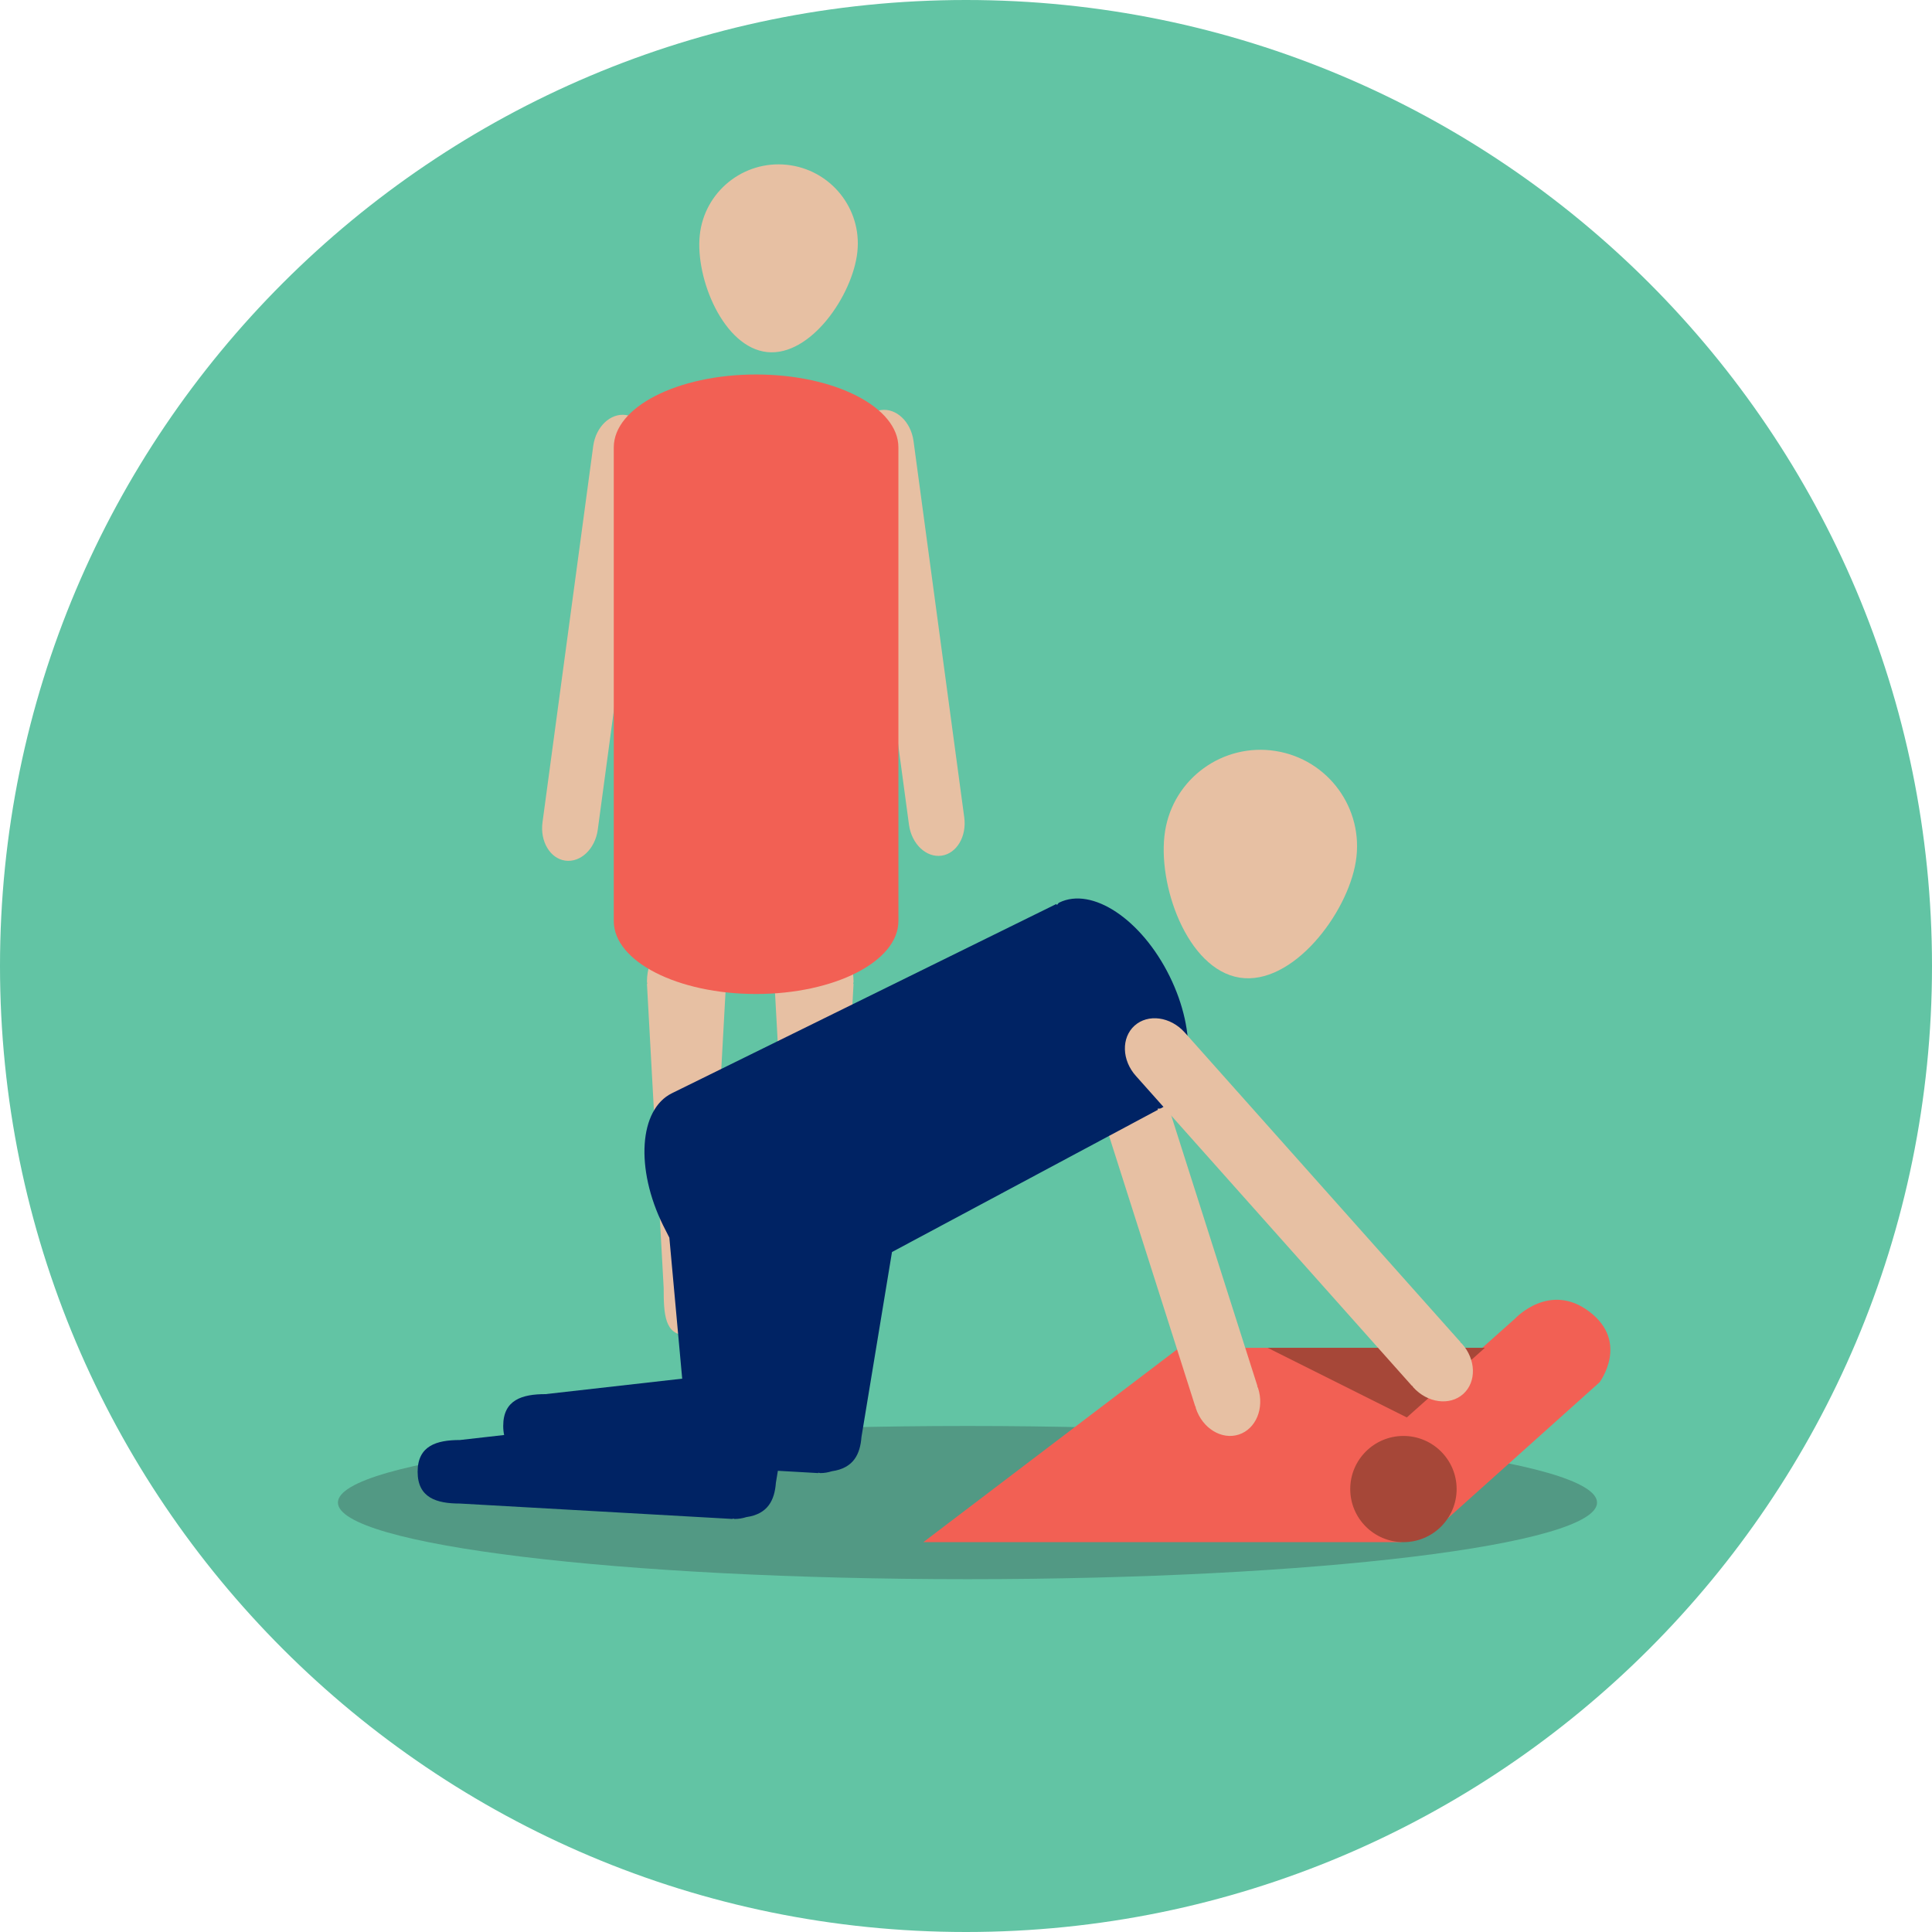
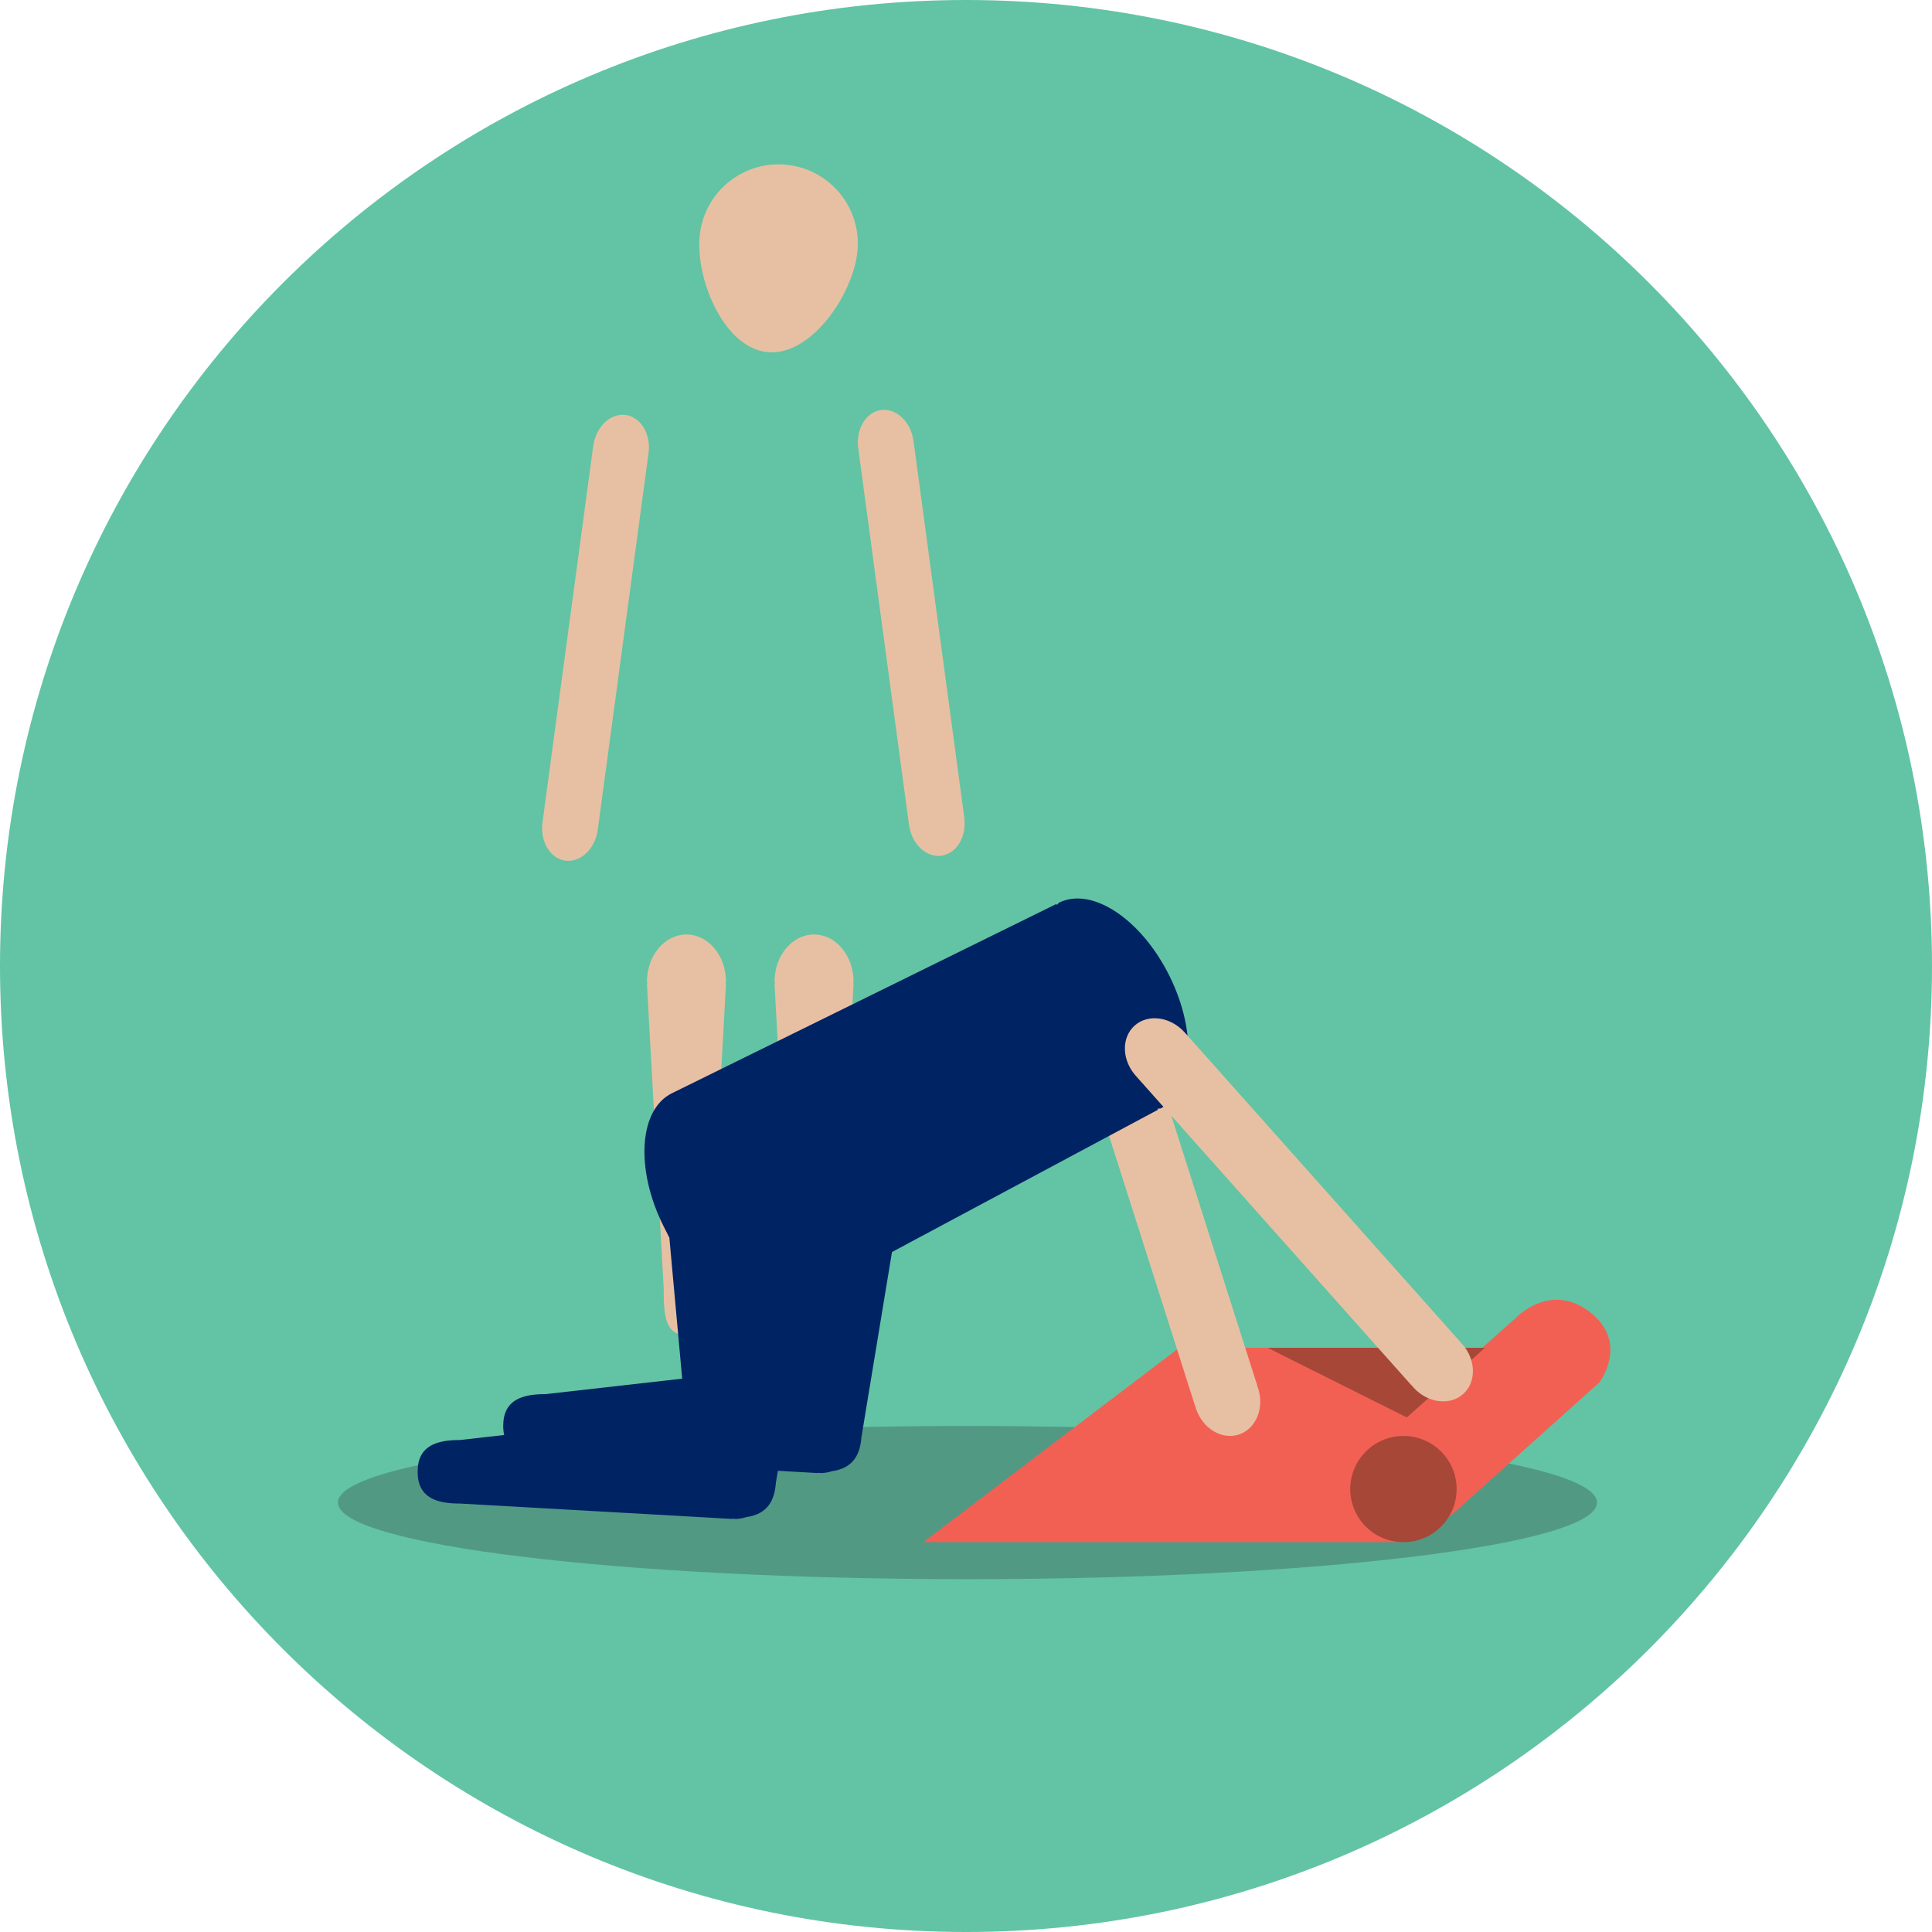
<svg xmlns="http://www.w3.org/2000/svg" width="160px" height="160px" viewBox="0 0 160 160" version="1.1">
  <title>Pictogrammes/Ico_Prévention</title>
  <desc>Created with Sketch.</desc>
  <g id="Pictogrammes/Ico_Prévention" stroke="none" stroke-width="1" fill="none" fill-rule="evenodd">
    <g>
      <path d="M80,160 C124.182,160 160,124.184 160,80 C160,35.818 124.182,0 80,0 C35.818,0 5.66371682e-05,35.818 5.66371682e-05,80 C5.66371682e-05,124.184 35.818,160 80,160" id="Fill-1" fill="#62C4A4" />
      <path d="M80.122,130.781 C108.917,130.781 132.26,127.94 132.26,124.437 C132.26,120.934 108.917,118.093 80.122,118.093 C51.328,118.093 27.985,120.934 27.985,124.437 C27.985,127.94 51.328,130.781 80.122,130.781" id="Fill-4" fill="#529984" />
      <path d="M131.646,108.644 C128.341,106.111 125.497,109.177 125.497,109.177 L122.756,111.62 L97.653,111.62 L76.469,127.714 L116.044,127.714 L117.488,126.163 L118.351,127.128 L132.47,114.473 C132.47,114.473 134.95,111.169 131.646,108.644" id="Fill-6" fill="#F26054" />
      <path d="M75.67,36.64 C75.67,36.64 75.657,36.553 75.651,36.504 C75.429,34.921 74.222,33.782 72.962,33.958 C71.698,34.134 70.855,35.563 71.078,37.146 C71.083,37.195 71.11,37.232 71.118,37.279 L71.097,37.281 L75.28,68.316 C75.502,69.902 76.709,71.041 77.972,70.863 C79.232,70.687 80.075,69.26 79.853,67.675 L75.67,36.64 Z" id="Fill-8" fill="#E7C0A3" />
      <path d="M49.113,37.05 C49.113,37.05 49.127,36.963 49.132,36.914 C49.354,35.331 50.561,34.192 51.821,34.368 C53.085,34.544 53.928,35.973 53.706,37.556 C53.7,37.604 53.673,37.643 53.665,37.688 L53.687,37.691 L49.503,68.726 C49.281,70.312 48.075,71.451 46.811,71.273 C45.551,71.097 44.708,69.671 44.93,68.085 L49.113,37.05 Z" id="Fill-10" fill="#E7C0A3" />
      <path d="M64.143,81.481 L64.172,81.481 C64.169,81.416 64.143,81.362 64.143,81.297 C64.143,79.14 65.606,77.391 67.415,77.391 C69.22,77.391 70.687,79.14 70.687,81.297 C70.687,81.362 70.657,81.416 70.654,81.481 L70.687,81.481 L69.299,106.67 C69.299,108.827 69.22,110.575 67.415,110.575 C65.606,110.575 65.528,108.827 65.528,106.67 L64.143,81.481 Z" id="Fill-12" fill="#E7C0A3" />
      <path d="M53.578,81.481 L53.608,81.481 C53.605,81.416 53.578,81.362 53.578,81.297 C53.578,79.14 55.042,77.391 56.85,77.391 C58.656,77.391 60.122,79.14 60.122,81.297 C60.122,81.362 60.092,81.416 60.09,81.481 L60.122,81.481 L58.734,106.67 C58.734,108.827 58.656,110.575 56.85,110.575 C55.042,110.575 54.963,108.827 54.963,106.67 L53.578,81.481 Z" id="Fill-14" fill="#E7C0A3" />
      <path d="M63.531,29.158 C59.925,28.779 57.572,23.077 57.951,19.48 C58.328,15.881 61.56,13.269 65.163,13.648 C68.768,14.027 71.384,17.25 71.005,20.849 C70.625,24.446 67.136,29.536 63.531,29.158" id="Fill-16" fill="#E7C0A3" />
-       <path d="M50.83,37.335 L50.83,37.051 C50.83,33.717 56.105,31.014 62.617,31.014 C69.126,31.014 74.402,33.717 74.402,37.051 L74.402,37.335 L74.402,76.278 C74.402,79.615 69.126,82.318 62.617,82.318 C56.105,82.318 50.83,79.615 50.83,76.278 L50.83,37.335 Z" id="Fill-18" fill="#F26054" />
      <polygon id="Fill-20" fill="#A64738" points="104.979 111.619 122.975 111.619 116.506 117.386" />
      <path d="M98.986,116.477 L99.011,116.468 C99.024,116.52 99.016,116.569 99.032,116.617 C99.575,118.287 101.169,119.267 102.592,118.804 C104.015,118.341 104.728,116.615 104.186,114.948 C104.17,114.896 104.132,114.861 104.115,114.812 L104.14,114.804 L93.713,82.072 C93.168,80.405 91.575,79.426 90.154,79.888 C88.731,80.351 88.018,82.075 88.56,83.745 L98.986,116.477 Z" id="Fill-22" fill="#E7C0A3" />
-       <path d="M102.66,80.964 C107.021,81.654 111.595,75.684 112.286,71.327 C112.978,66.973 110.001,62.884 105.639,62.194 C101.274,61.504 97.178,64.475 96.487,68.829 C95.795,73.187 98.298,80.274 102.66,80.964" id="Fill-24" fill="#E7C0A3" />
      <path d="M96.859,80.84 C94.536,76.134 90.44,73.409 87.715,74.751 C87.631,74.792 87.598,74.897 87.523,74.946 L87.482,74.865 L55.647,90.537 C52.922,91.876 52.597,96.78 54.92,101.486 C55.087,101.824 55.259,102.162 55.433,102.497 L56.496,114.175 L45.176,115.456 C43.243,115.456 41.674,115.927 41.674,118.087 C41.674,118.366 41.701,118.616 41.751,118.841 L38.089,119.256 C36.156,119.256 34.586,119.727 34.586,121.887 C34.586,124.043 36.156,124.517 38.089,124.517 L60.677,125.794 L60.677,125.757 C60.734,125.759 60.783,125.794 60.842,125.794 C61.176,125.794 61.498,125.739 61.804,125.641 C63.616,125.383 64.146,124.216 64.256,122.797 L64.42,121.805 L67.764,121.995 L67.764,121.957 C67.821,121.96 67.87,121.995 67.93,121.995 C68.263,121.995 68.584,121.939 68.89,121.842 C70.704,121.583 71.234,120.416 71.344,118.997 L73.871,103.687 L95.899,91.903 L95.859,91.822 C95.943,91.789 96.049,91.83 96.133,91.789 C98.857,90.447 99.185,85.544 96.859,80.84" id="Fill-26" fill="#002364" />
      <path d="M116.938,114.779 L116.957,114.763 C116.99,114.803 117.003,114.849 117.038,114.89 C118.215,116.194 120.069,116.441 121.18,115.442 C122.292,114.441 122.241,112.573 121.064,111.272 C121.029,111.231 120.982,111.215 120.945,111.177 L120.964,111.161 L98.102,85.492 C96.925,84.188 95.071,83.942 93.959,84.94 C92.848,85.939 92.899,87.806 94.076,89.111 L116.938,114.779 Z" id="Fill-28" fill="#E7C0A3" />
      <path d="M116.227,127.714 C118.658,127.714 120.632,125.747 120.632,123.317 C120.632,120.892 118.658,118.919 116.227,118.919 C113.795,118.919 111.821,120.892 111.821,123.317 C111.821,125.747 113.795,127.714 116.227,127.714" id="Fill-30" fill="#A64738" />
    </g>
  </g>
</svg>